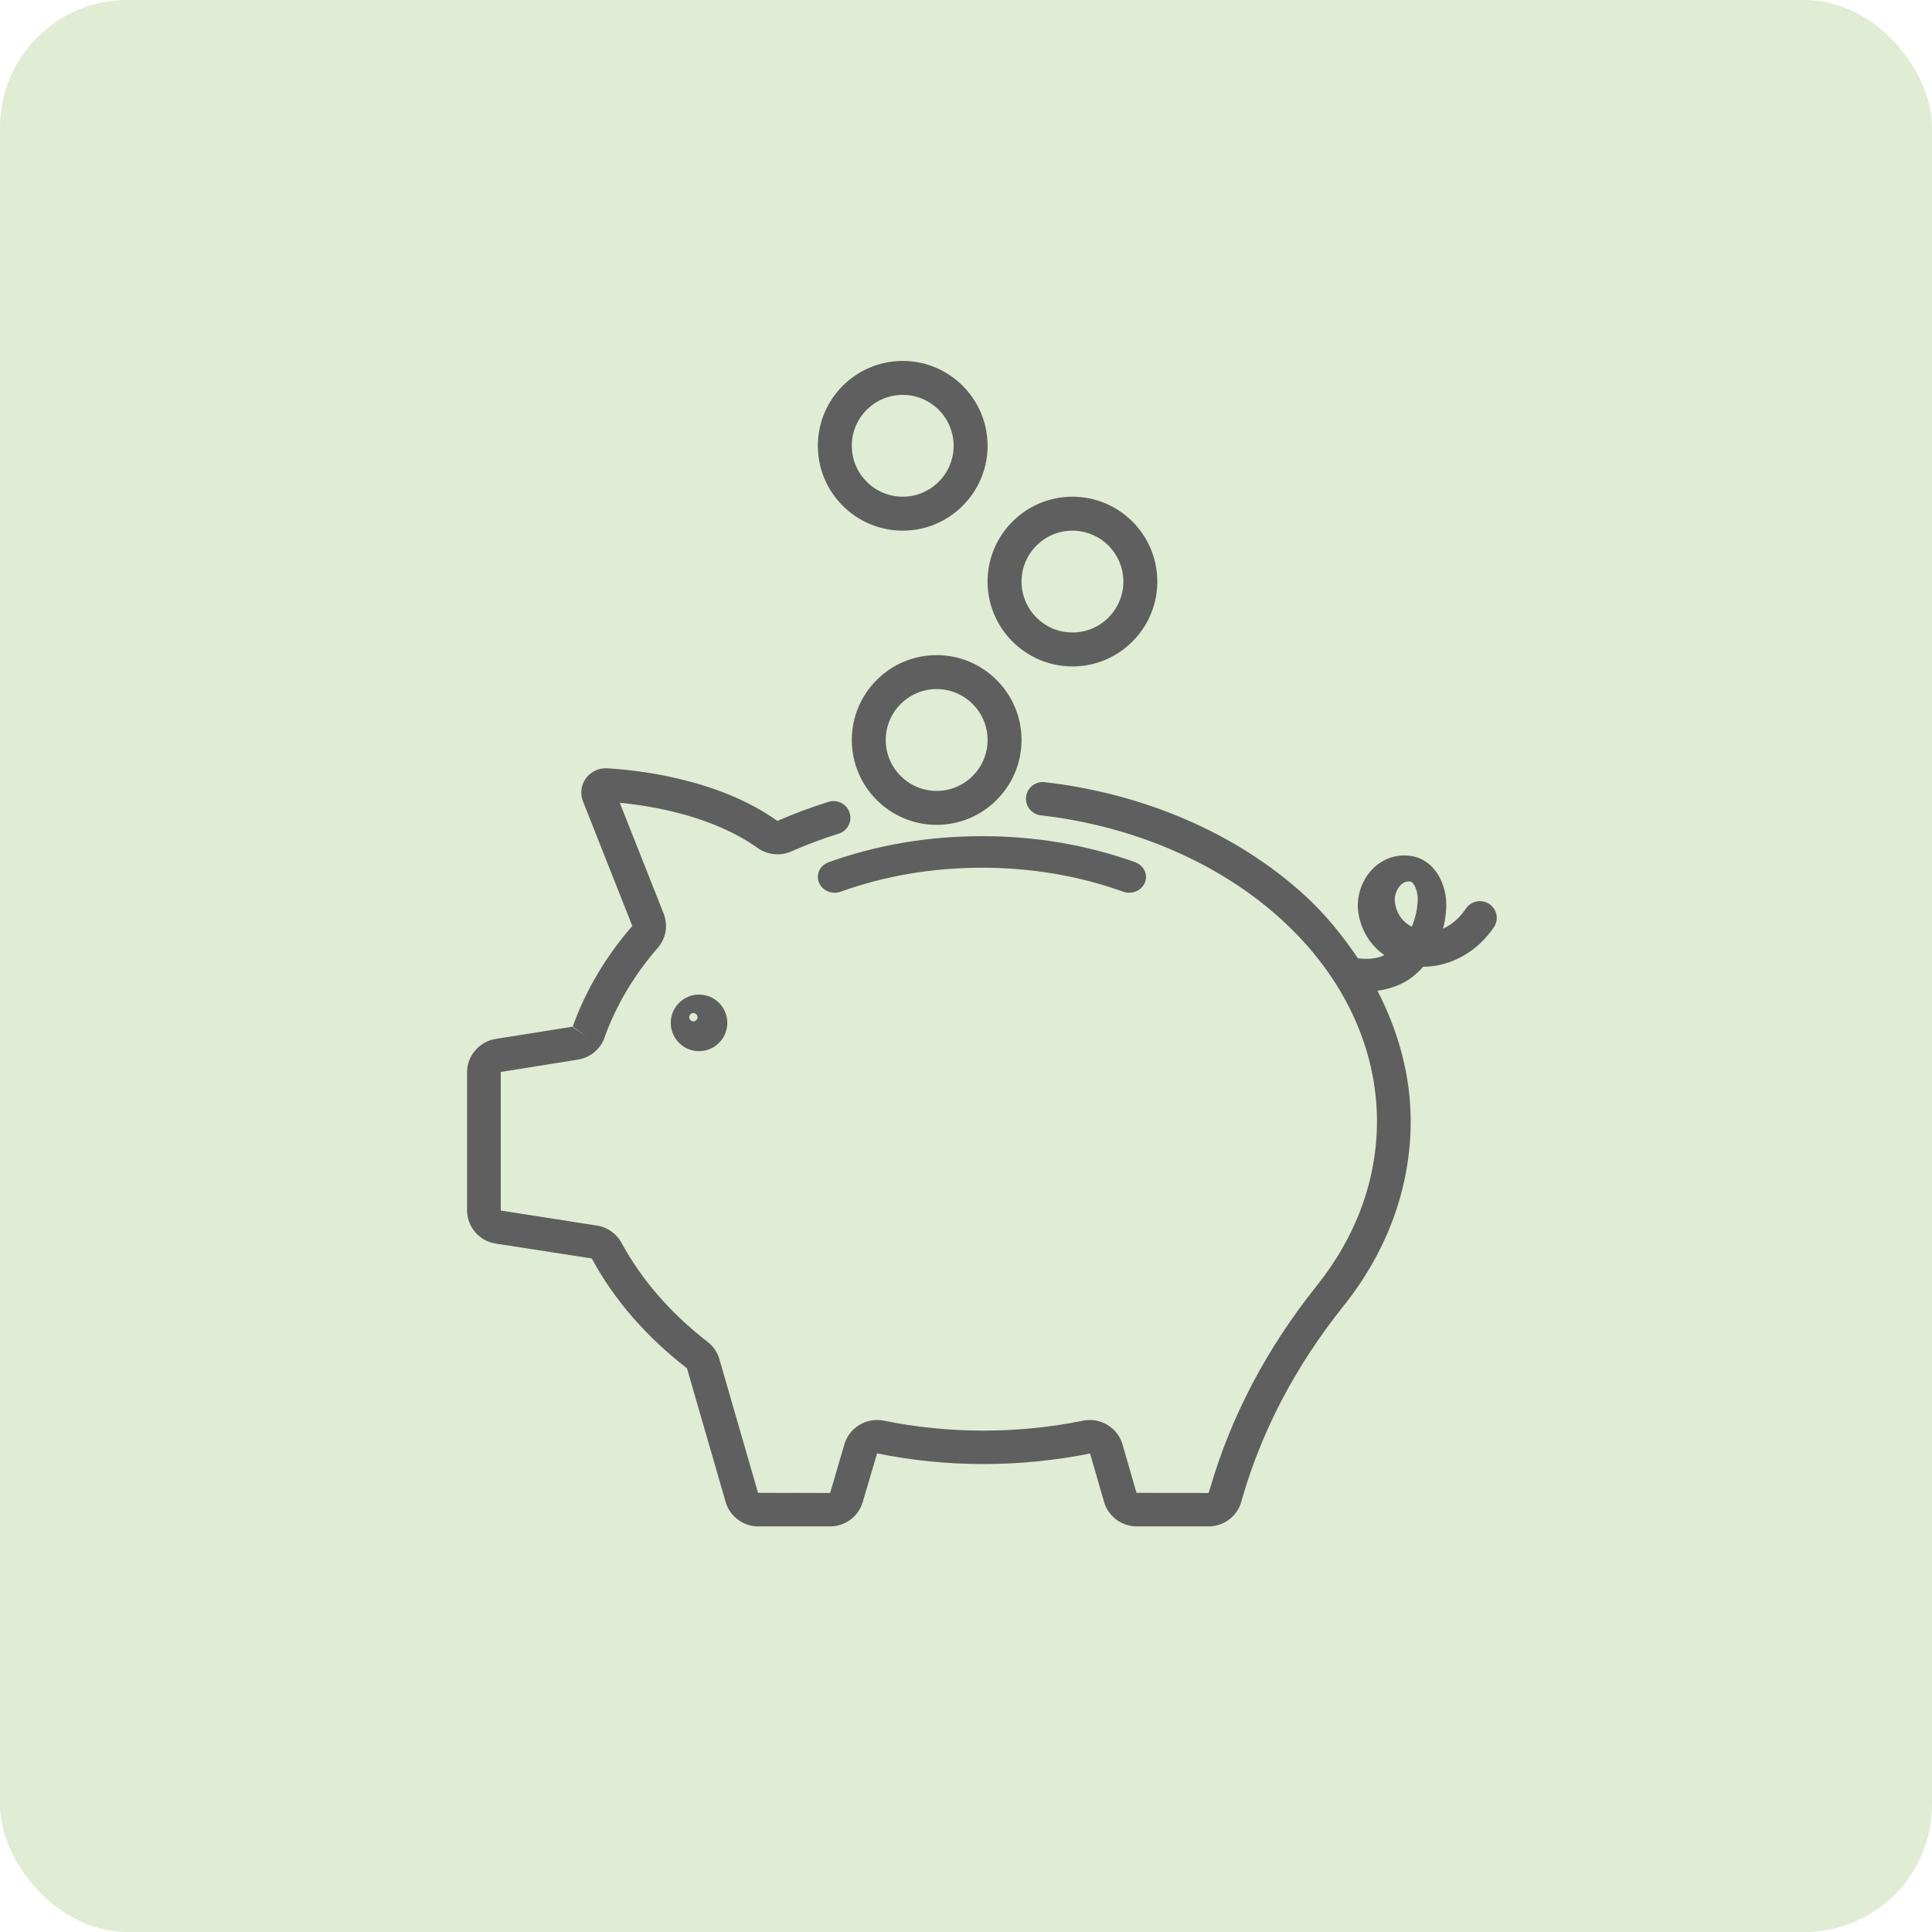
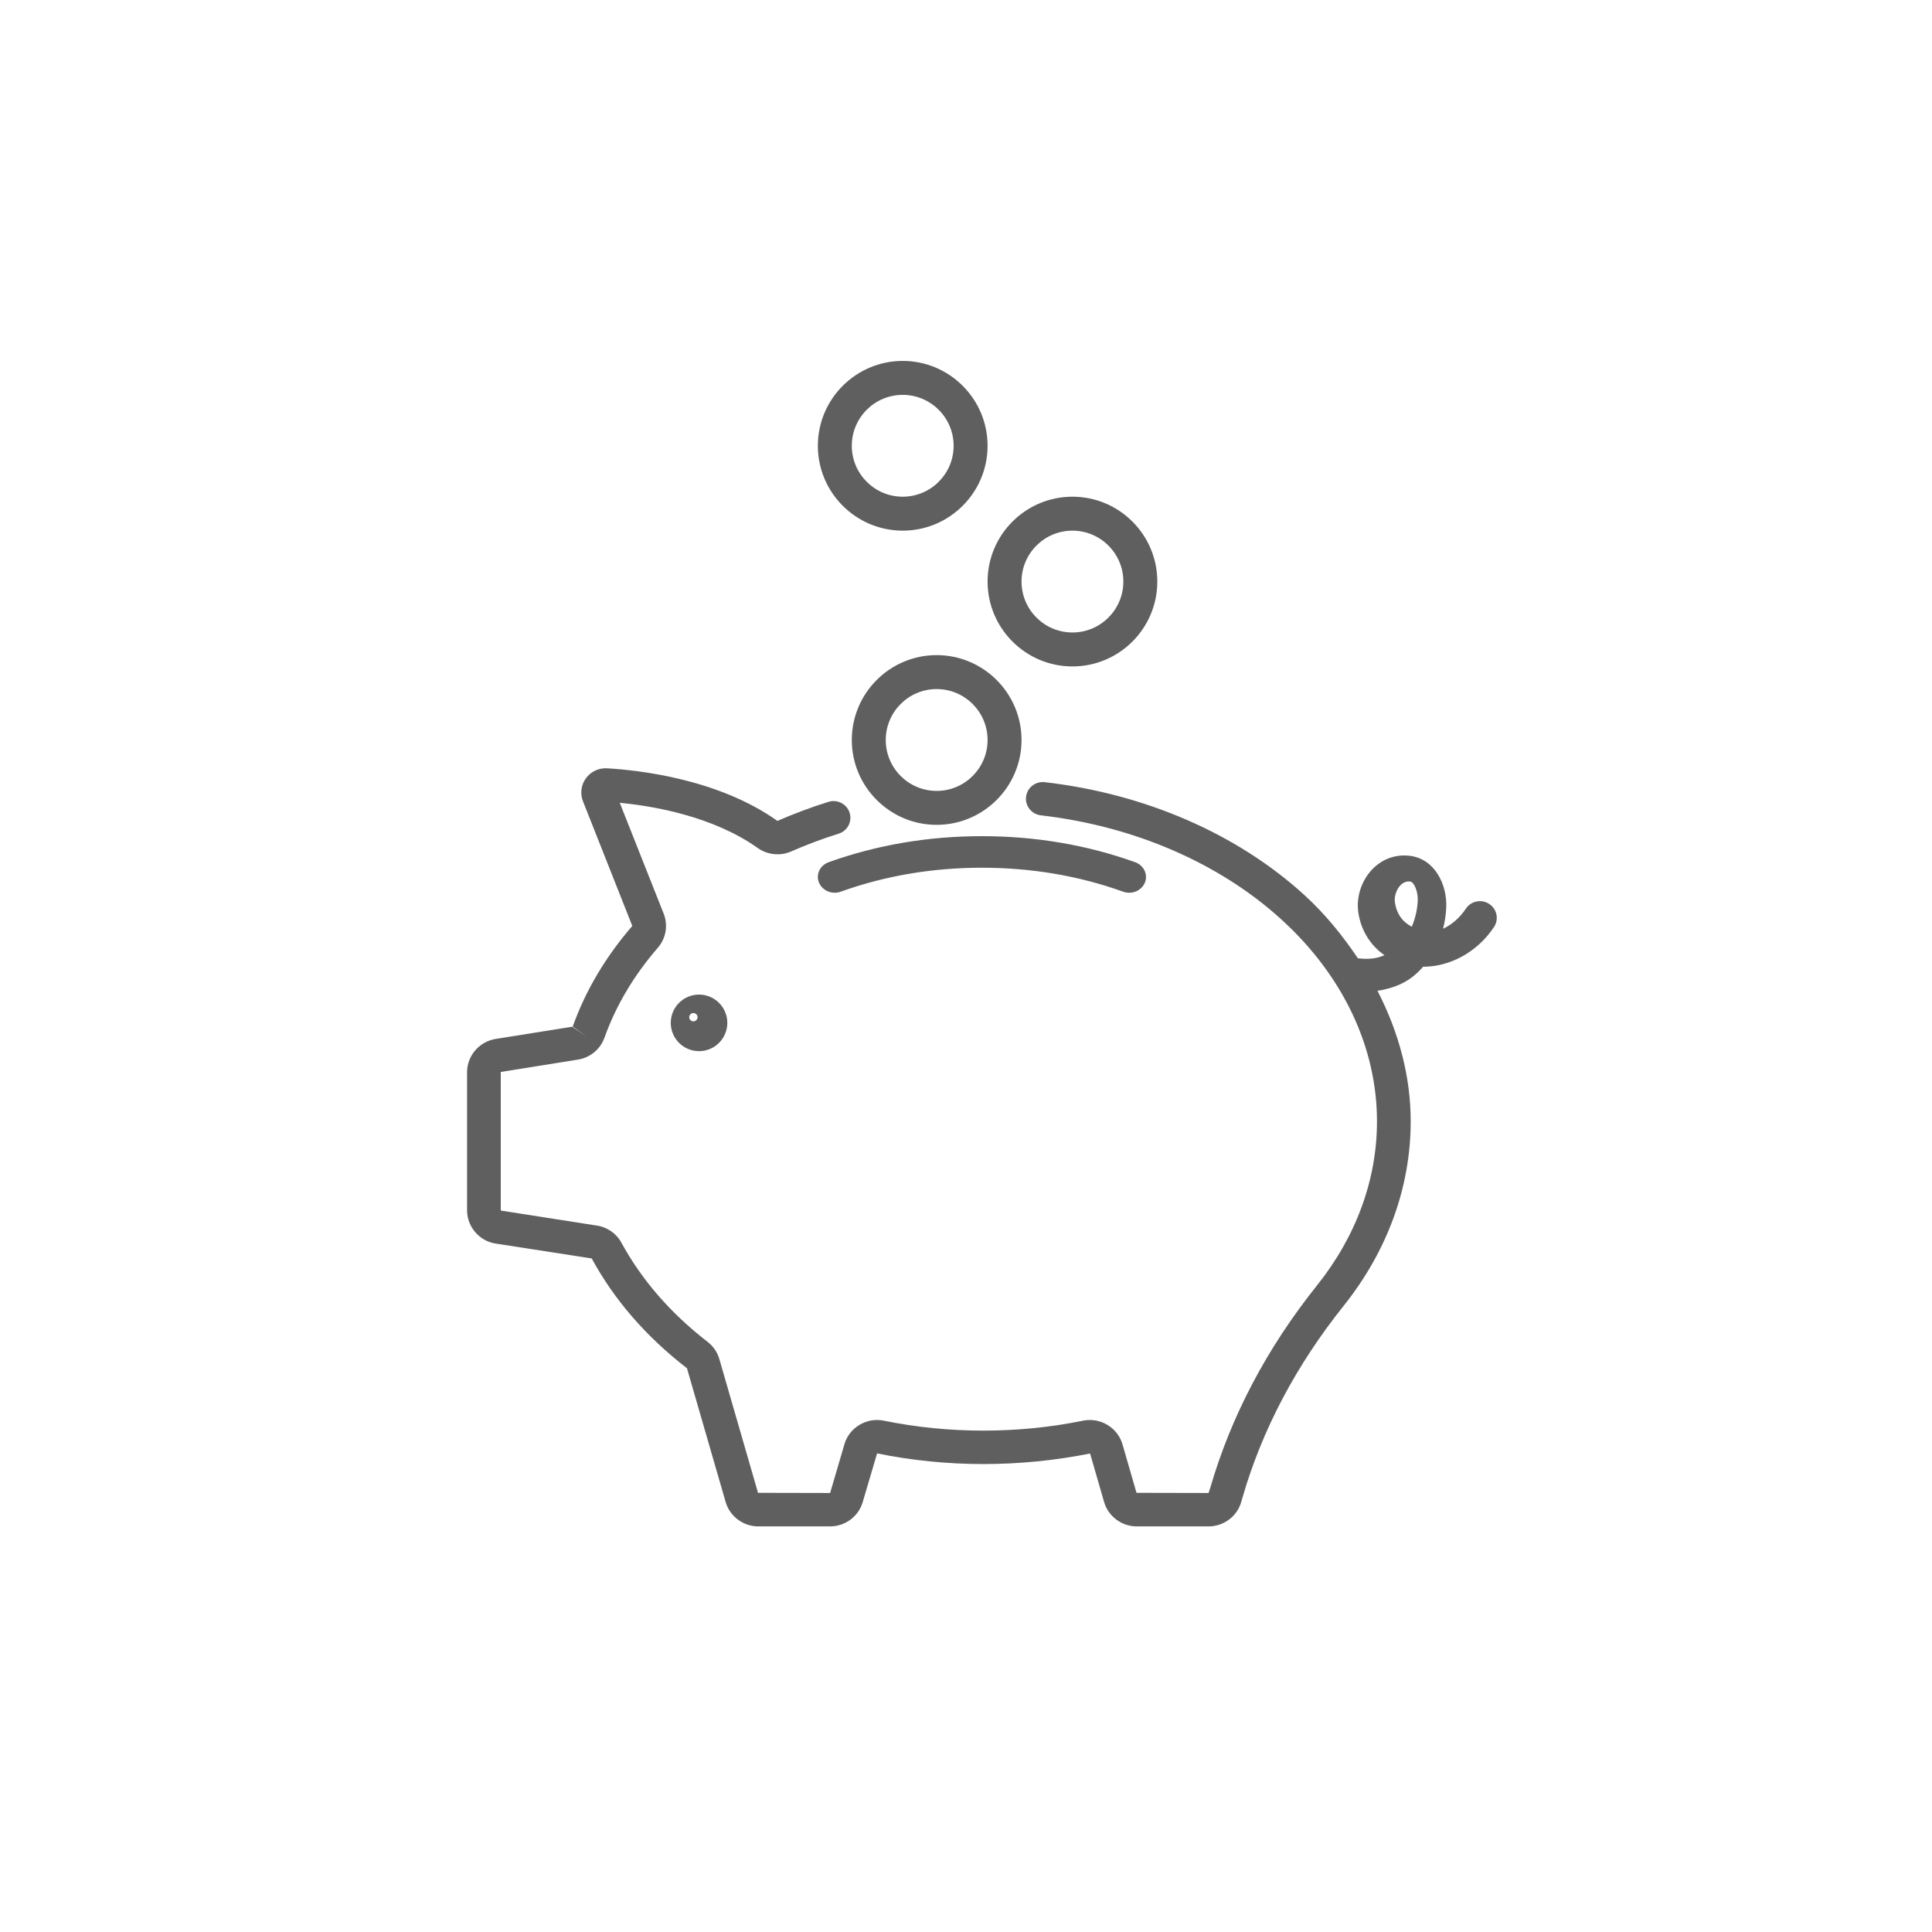
<svg xmlns="http://www.w3.org/2000/svg" width="182px" height="182px" viewBox="0 0 182 182" version="1.1">
  <title>Save money on your energy bills icon</title>
  <g id="New-Eco-Style" stroke="none" stroke-width="1" fill="none" fill-rule="evenodd">
    <g id="Internal-wall-grants" transform="translate(-373, -2666)">
      <g id="Save-money-on-your-energy-bills-icon" transform="translate(373, 2666)">
-         <rect id="Rectangle-Copy" fill="#E0ECD3" x="0" y="0" width="182" height="182" rx="12" />
        <path d="M68.516,96.357 C68.516,94.89 67.322,93.692 65.852,93.692 C64.381,93.692 63.187,94.89 63.187,96.357 C63.187,97.828 64.381,99.022 65.852,99.022 C67.322,99.022 68.516,97.828 68.516,96.357 M65.711,95.824 C65.711,96.042 65.536,96.216 65.319,96.216 C65.105,96.216 64.926,96.042 64.926,95.824 C64.926,95.607 65.105,95.432 65.319,95.432 C65.536,95.432 65.711,95.607 65.711,95.824 M140.288,85.155 C139.555,84.672 138.573,84.873 138.09,85.599 C137.482,86.51 136.722,87.124 135.939,87.491 C136.107,86.85 136.208,86.182 136.239,85.502 C136.34,83.344 135.167,80.899 132.798,80.618 C131.489,80.463 130.245,80.903 129.306,81.857 C128.262,82.923 127.743,84.494 127.958,85.958 C128.207,87.649 129.1,89.066 130.417,89.977 C129.7,90.321 128.846,90.39 127.915,90.271 C126.489,88.159 124.867,86.128 122.857,84.297 C116.532,78.536 107.853,74.768 98.418,73.683 C97.549,73.582 96.758,74.2 96.657,75.065 C96.555,75.926 97.183,76.706 98.052,76.807 C106.828,77.818 114.872,81.301 120.709,86.614 C126.516,91.9 129.715,98.657 129.715,105.635 C129.715,111.121 127.759,116.469 124.061,121.095 C119.345,126.995 115.959,133.42 113.999,140.196 L113.851,140.644 L107.062,140.629 L105.741,136.057 C105.281,134.474 103.644,133.497 102.015,133.833 C95.94,135.08 89.342,135.08 83.27,133.833 C81.638,133.497 80.001,134.474 79.545,136.057 L78.2,140.644 L71.408,140.629 L67.764,128.026 C67.577,127.377 67.191,126.817 66.65,126.4 C63.173,123.713 60.446,120.57 58.536,117.06 C58.061,116.187 57.18,115.585 56.206,115.45 L47.219,114.044 C47.211,114.044 47.18,114.021 47.172,114.017 L47.172,101.001 L47.227,100.974 L54.382,99.827 C55.563,99.661 56.545,98.866 56.942,97.754 C58.022,94.734 59.713,91.881 61.973,89.278 C62.741,88.39 62.951,87.159 62.519,86.066 L58.384,75.625 C61.587,75.934 67.18,76.899 71.384,79.888 C72.3,80.54 73.516,80.66 74.553,80.201 C75.983,79.571 77.479,79.011 78.999,78.536 C79.837,78.278 80.301,77.393 80.036,76.567 C79.775,75.737 78.882,75.277 78.048,75.536 C76.412,76.046 74.802,76.648 73.236,77.332 C67.663,73.37 60.161,72.548 57.191,72.378 C56.404,72.331 55.66,72.683 55.2,73.312 C54.736,73.945 54.631,74.76 54.92,75.49 L59.565,87.228 C57.051,90.128 55.161,93.317 53.953,96.703 L55.235,97.63 L53.906,96.719 L46.751,97.862 C45.181,98.082 44,99.433 44,101.001 L44,114.017 C44,115.589 45.181,116.936 46.724,117.153 L55.742,118.55 C57.858,122.45 60.874,125.925 64.713,128.891 L68.36,141.498 C68.75,142.849 70.013,143.791 71.431,143.791 L78.2,143.791 C79.619,143.791 80.882,142.849 81.271,141.498 L82.624,136.914 C85.874,137.578 89.245,137.918 92.643,137.918 C96.041,137.918 99.412,137.578 102.689,136.926 L104.011,141.498 C104.404,142.849 105.667,143.791 107.085,143.791 L113.851,143.791 C115.269,143.791 116.536,142.849 116.925,141.498 L117.05,141.061 C118.897,134.686 122.093,128.624 126.547,123.049 C130.697,117.859 132.891,111.84 132.891,105.635 C132.891,101.364 131.757,97.209 129.762,93.333 C130.955,93.151 132.077,92.78 133.032,92.047 C133.402,91.757 133.749,91.429 134.064,91.07 C136.621,91.07 139.173,89.68 140.736,87.332 C141.219,86.606 141.021,85.633 140.288,85.155 M133.555,84.832 C133.526,85.578 133.351,86.457 132.997,87.297 C132.315,86.956 131.594,86.29 131.402,84.99 C131.325,84.449 131.543,83.788 131.931,83.391 C132.225,83.088 132.519,83.033 132.703,83.033 C132.767,83.033 132.818,83.041 132.852,83.046 C133.223,83.088 133.594,84.026 133.555,84.832 M109.022,54.784 C109.022,50.375 105.438,46.791 101.029,46.791 C96.62,46.791 93.033,50.375 93.033,54.784 C93.033,59.193 96.62,62.78 101.029,62.78 C105.438,62.78 109.022,59.193 109.022,54.784 M105.824,54.786 C105.824,57.432 103.67,59.582 101.027,59.582 C98.381,59.582 96.231,57.432 96.231,54.786 C96.231,52.14 98.381,49.989 101.027,49.989 C103.67,49.989 105.824,52.14 105.824,54.786 M92.501,78.769 C87.449,78.769 82.592,79.595 78.062,81.223 C77.244,81.516 76.835,82.377 77.151,83.144 C77.392,83.736 77.996,84.098 78.631,84.098 C78.822,84.098 79.012,84.068 79.199,83.999 C83.363,82.502 87.839,81.742 92.501,81.742 C97.16,81.742 101.635,82.502 105.803,83.999 C106.621,84.295 107.536,83.911 107.852,83.144 C108.163,82.377 107.754,81.516 106.936,81.223 C102.41,79.595 97.553,78.769 92.501,78.769 M80.242,69.707 C80.242,74.116 83.829,77.703 88.234,77.703 C92.643,77.703 96.231,74.116 96.231,69.707 C96.231,65.302 92.643,61.714 88.234,61.714 C83.829,61.714 80.242,65.302 80.242,69.707 M83.44,69.709 C83.44,67.066 85.591,64.912 88.234,64.912 C90.882,64.912 93.033,67.066 93.033,69.709 C93.033,72.355 90.882,74.505 88.234,74.505 C85.591,74.505 83.44,72.355 83.44,69.709 M93.033,41.995 C93.033,37.586 89.446,34 85.04,34 C80.631,34 77.044,37.586 77.044,41.995 C77.044,46.403 80.631,49.989 85.04,49.989 C89.446,49.989 93.033,46.403 93.033,41.995 M89.835,41.995 C89.835,44.641 87.681,46.791 85.038,46.791 C82.392,46.791 80.242,44.641 80.242,41.995 C80.242,39.348 82.392,37.198 85.038,37.198 C87.681,37.198 89.835,39.348 89.835,41.995" id="Save-money-icon" fill="#5F5F5F" />
      </g>
    </g>
  </g>
</svg>